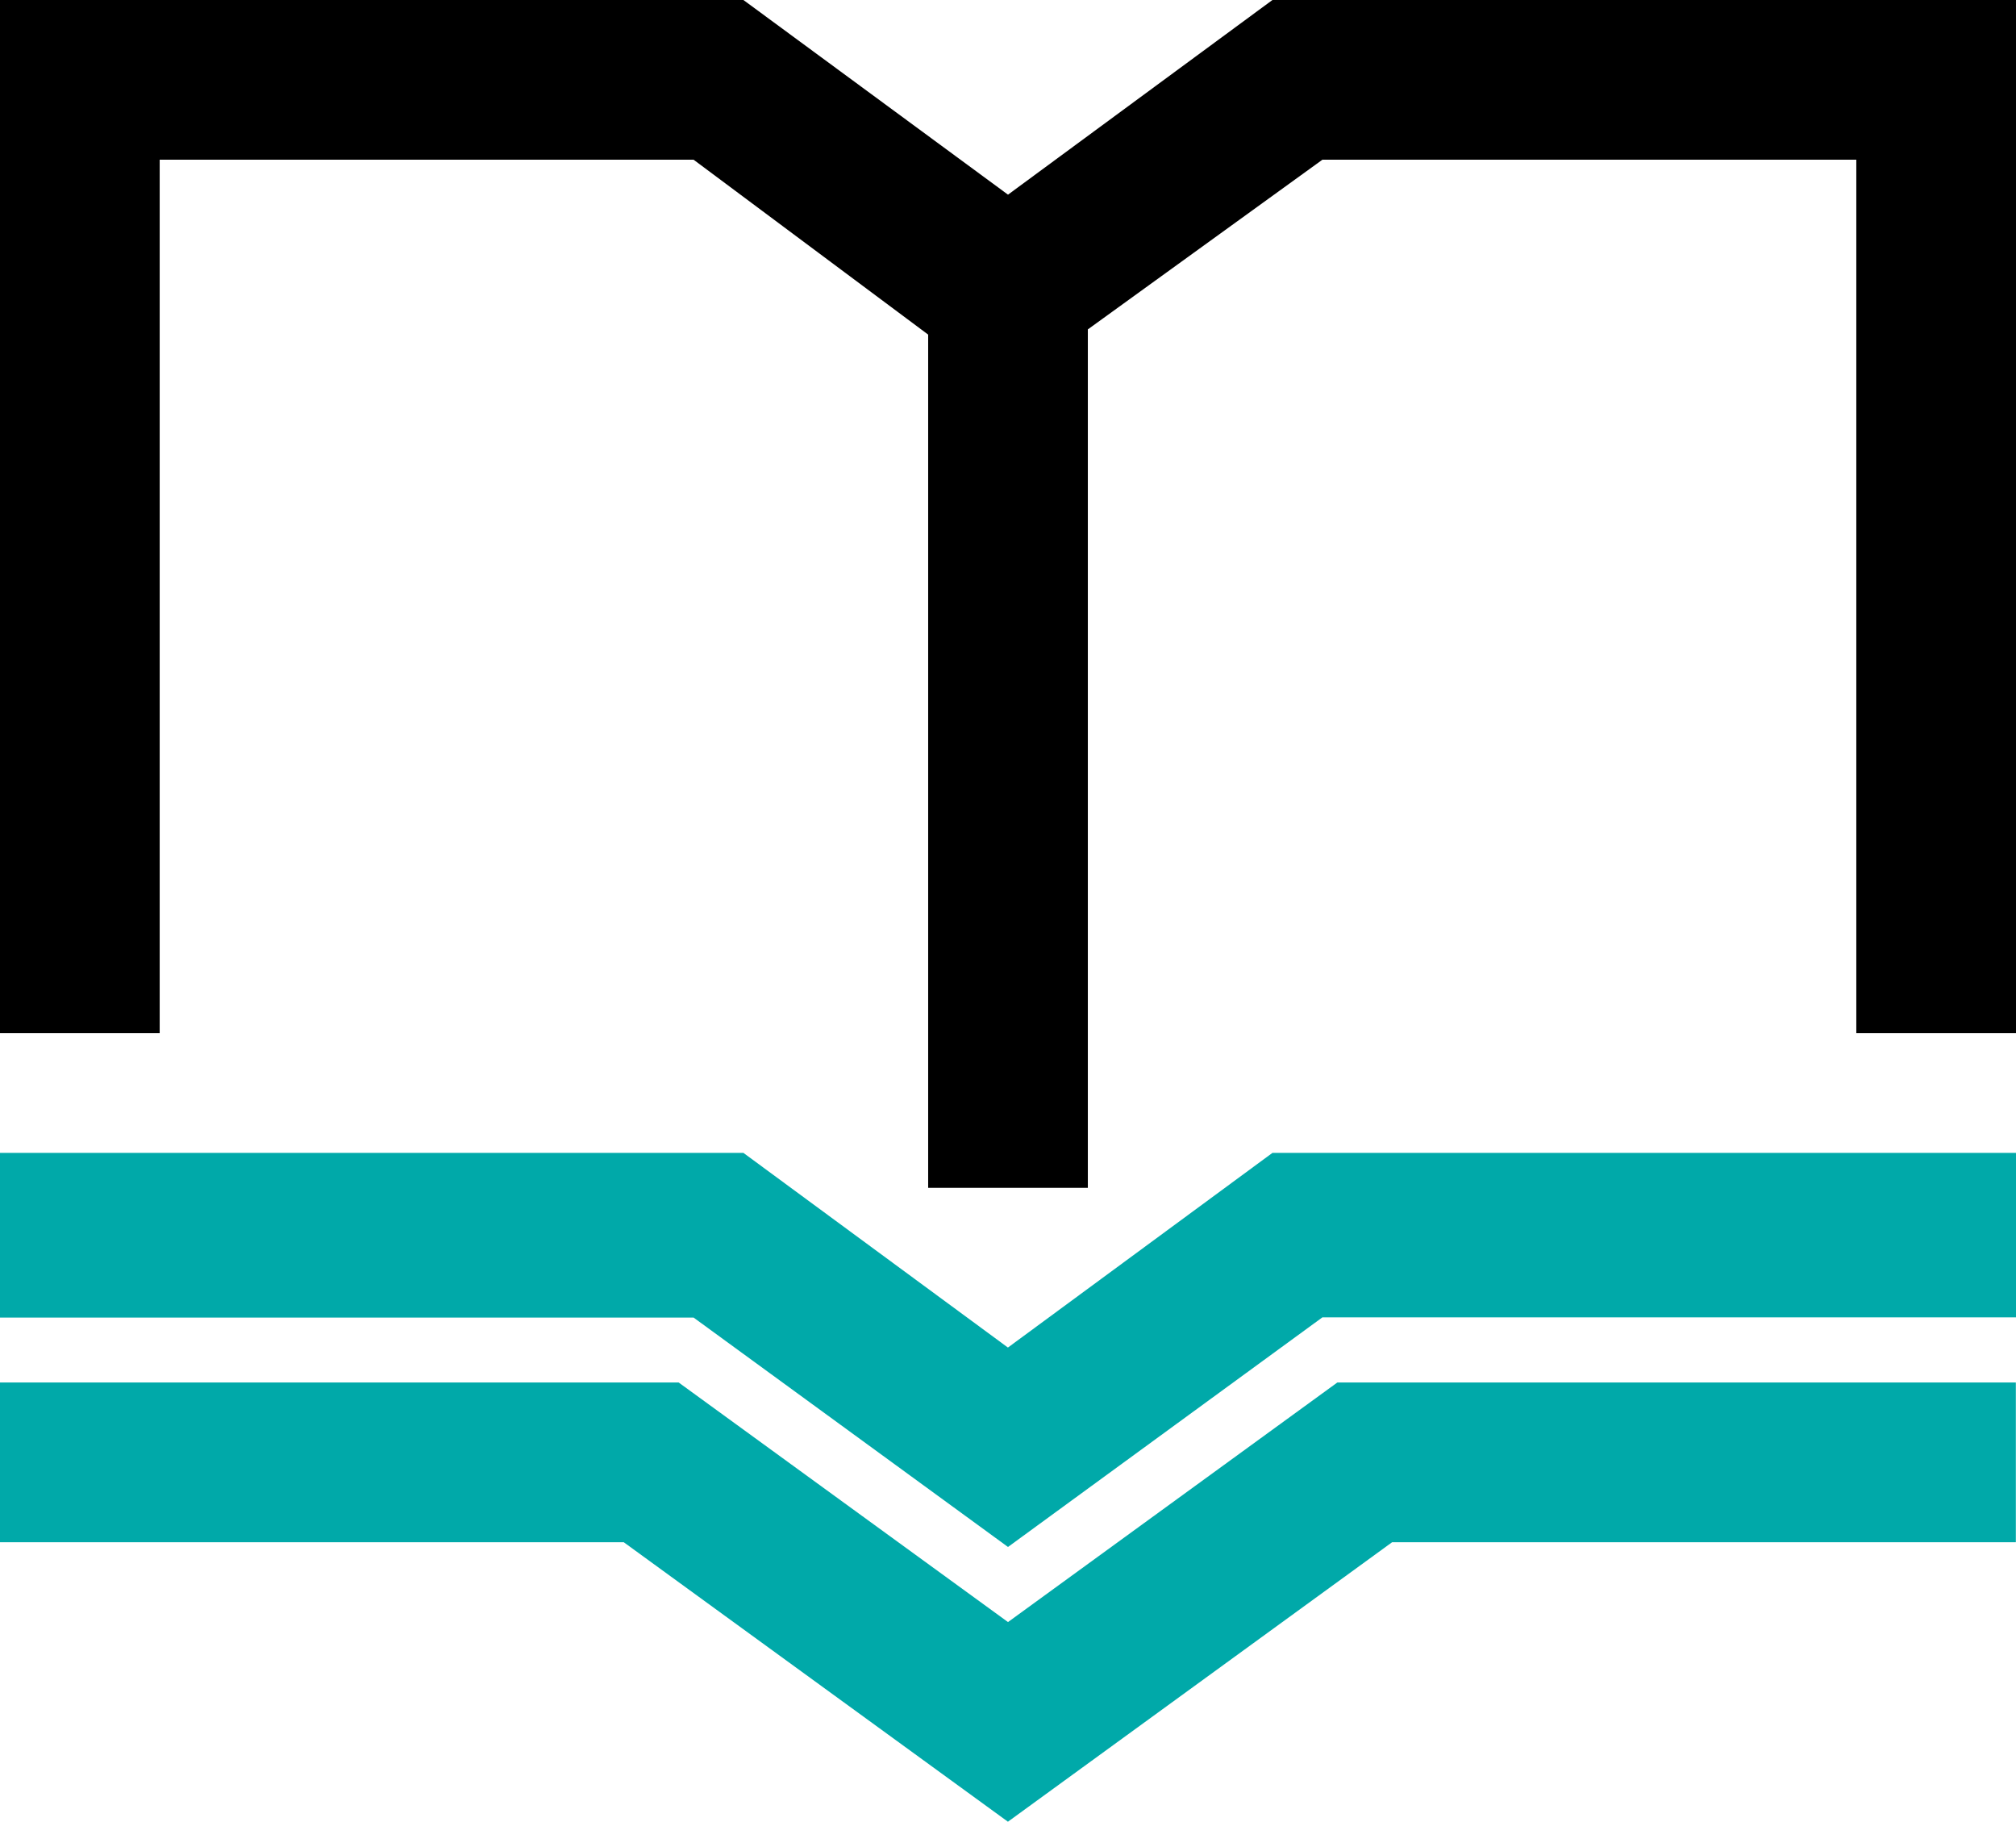
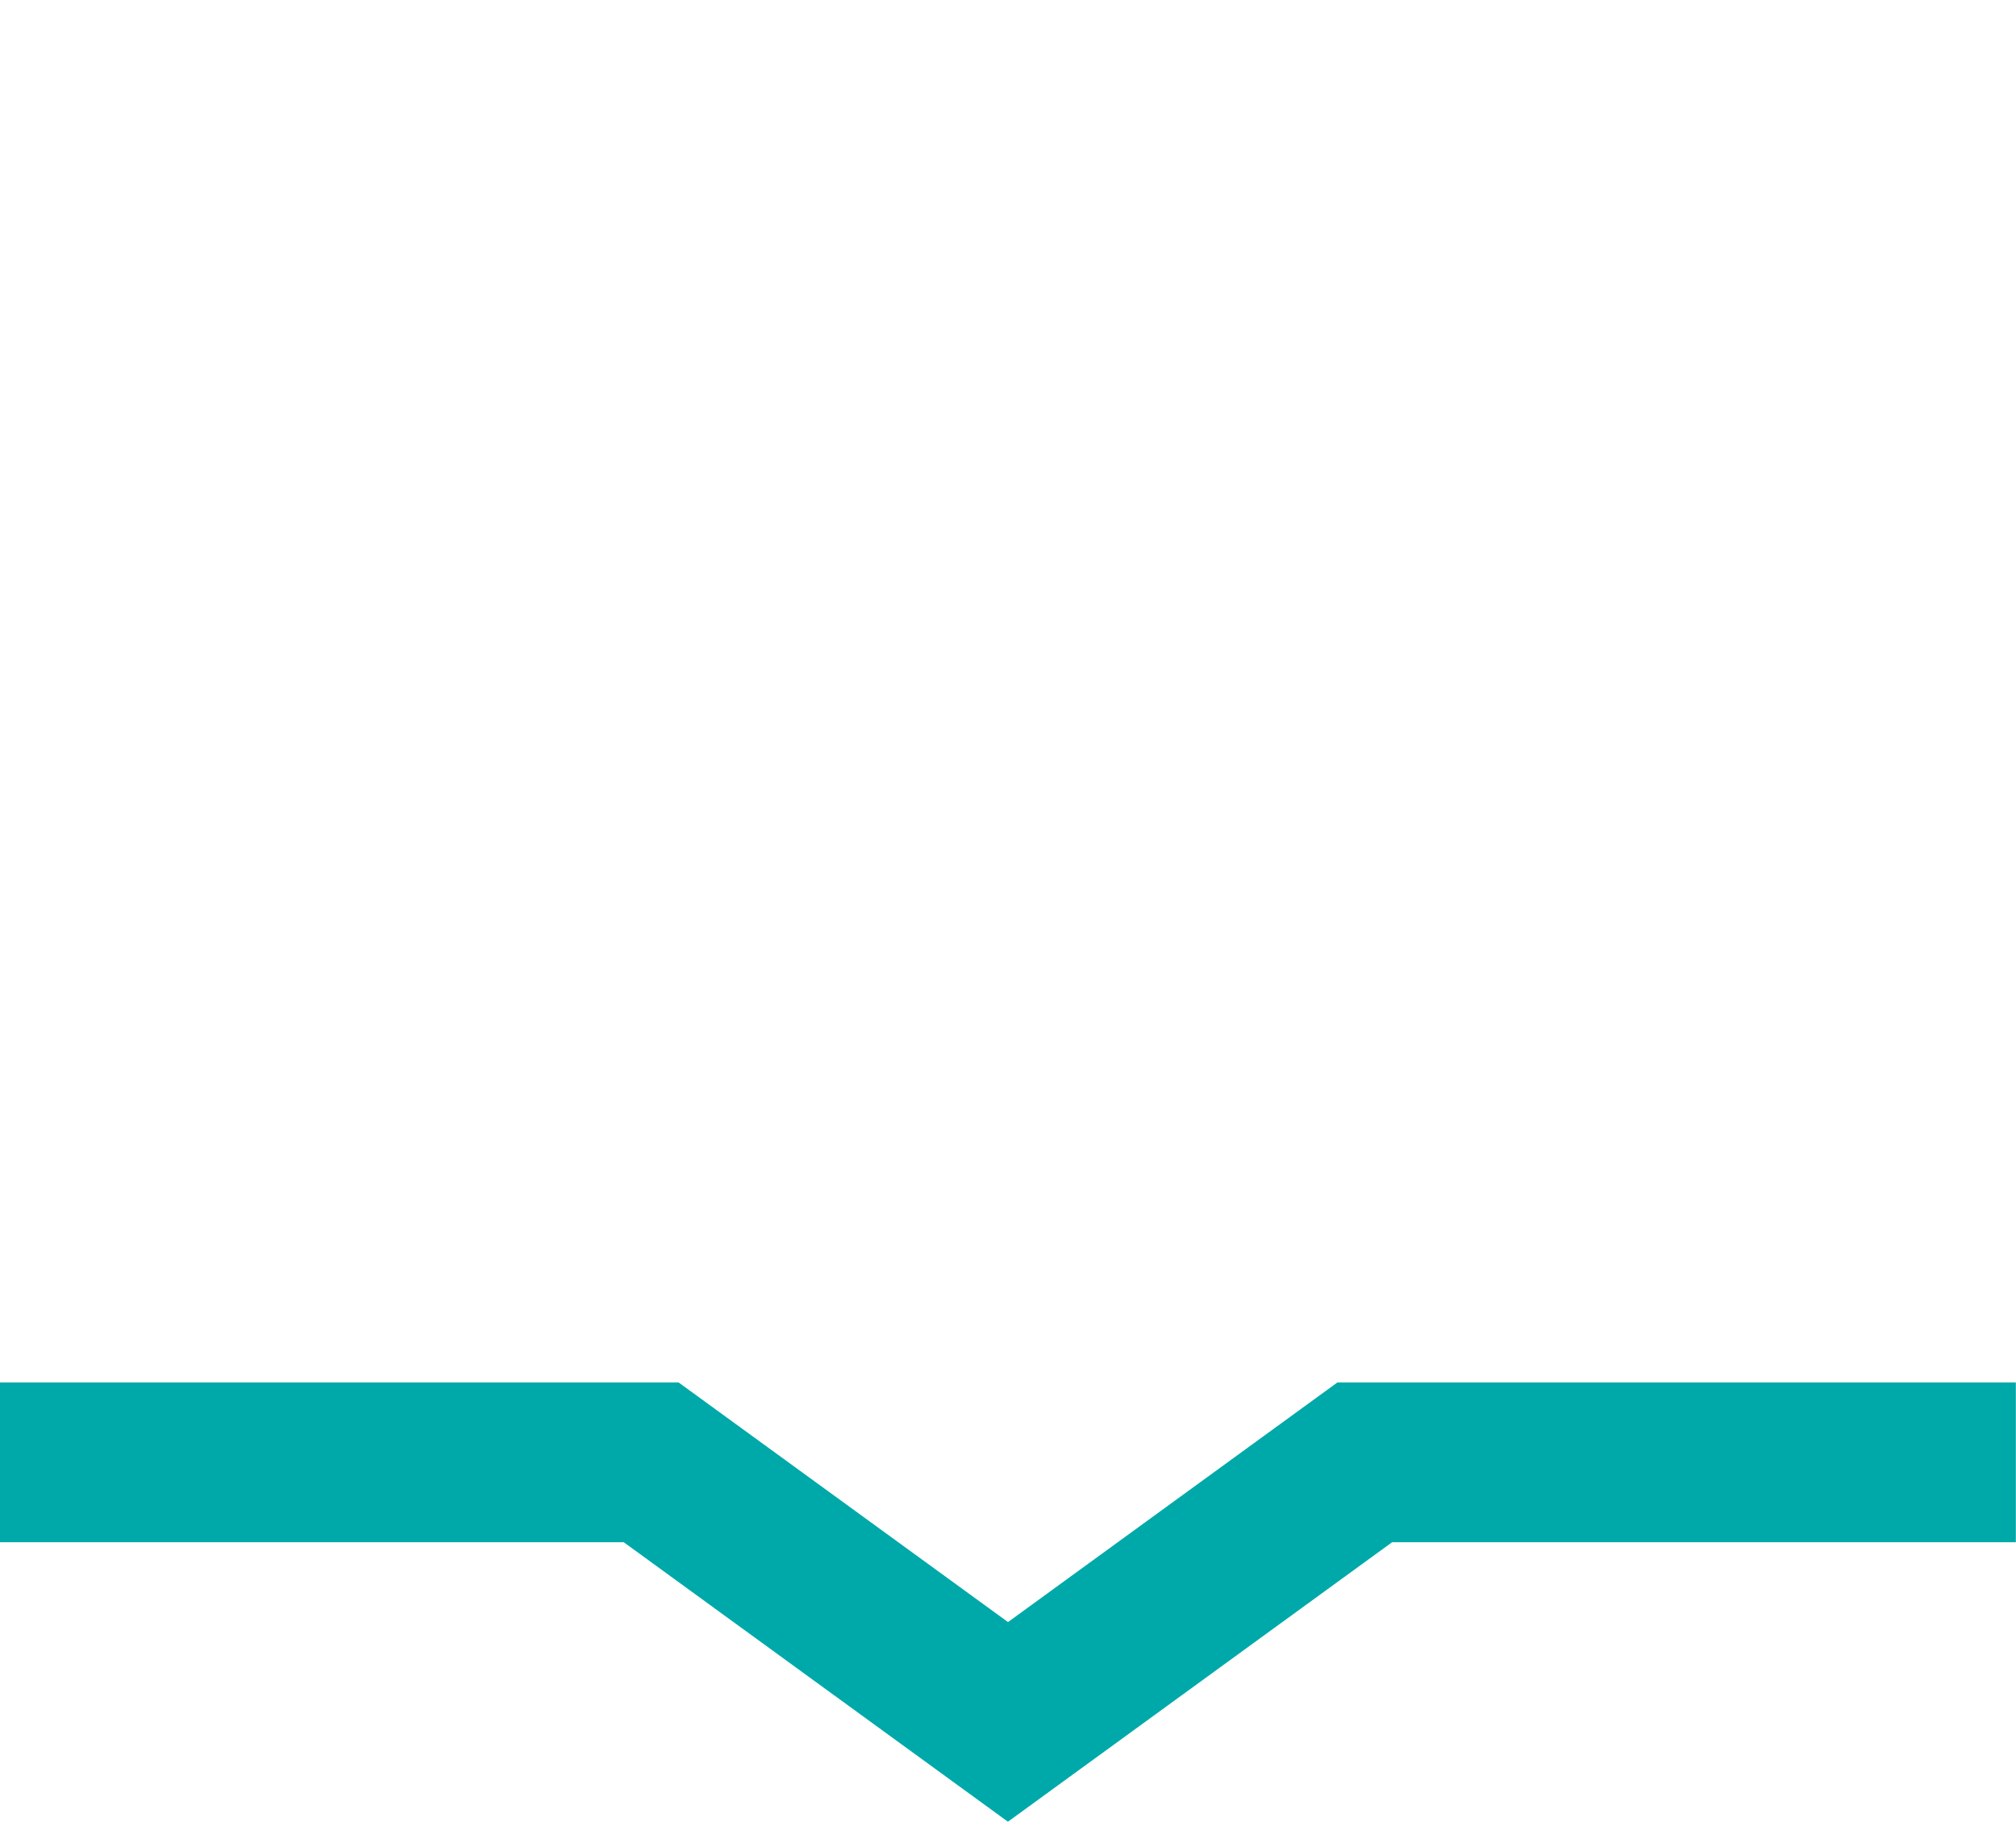
<svg xmlns="http://www.w3.org/2000/svg" id="グループ化_75" data-name="グループ化 75" viewBox="0 0 27.118 24.5">
  <defs>
    <style>
      .cls-1 {
        fill: #00a9a9;
      }
    </style>
  </defs>
-   <path id="パス_92" data-name="パス 92" d="M17.116,0h0L13.559,2.618,10,0H0V13.895H2.148V2.148H9.33L12.485,4.5V15.975h2.148V4.43l3.155-2.282H24.97V13.895h2.148V2.148h0V0Z" />
-   <path id="パス_93" data-name="パス 93" class="cls-1" d="M17.116,23.1l-3.558,2.618L10,23.1H0v2.215H9.33L13.559,28.4h0l4.229-3.088h9.33V23.1Z" transform="translate(0 -7.595)" />
  <path id="パス_94" data-name="パス 94" class="cls-1" d="M17.989,27.7l-4.43,3.222L9.129,27.7H0v2.148H8.39l5.168,3.759h0l5.168-3.759h8.39V27.7Z" transform="translate(0 -9.107)" />
</svg>